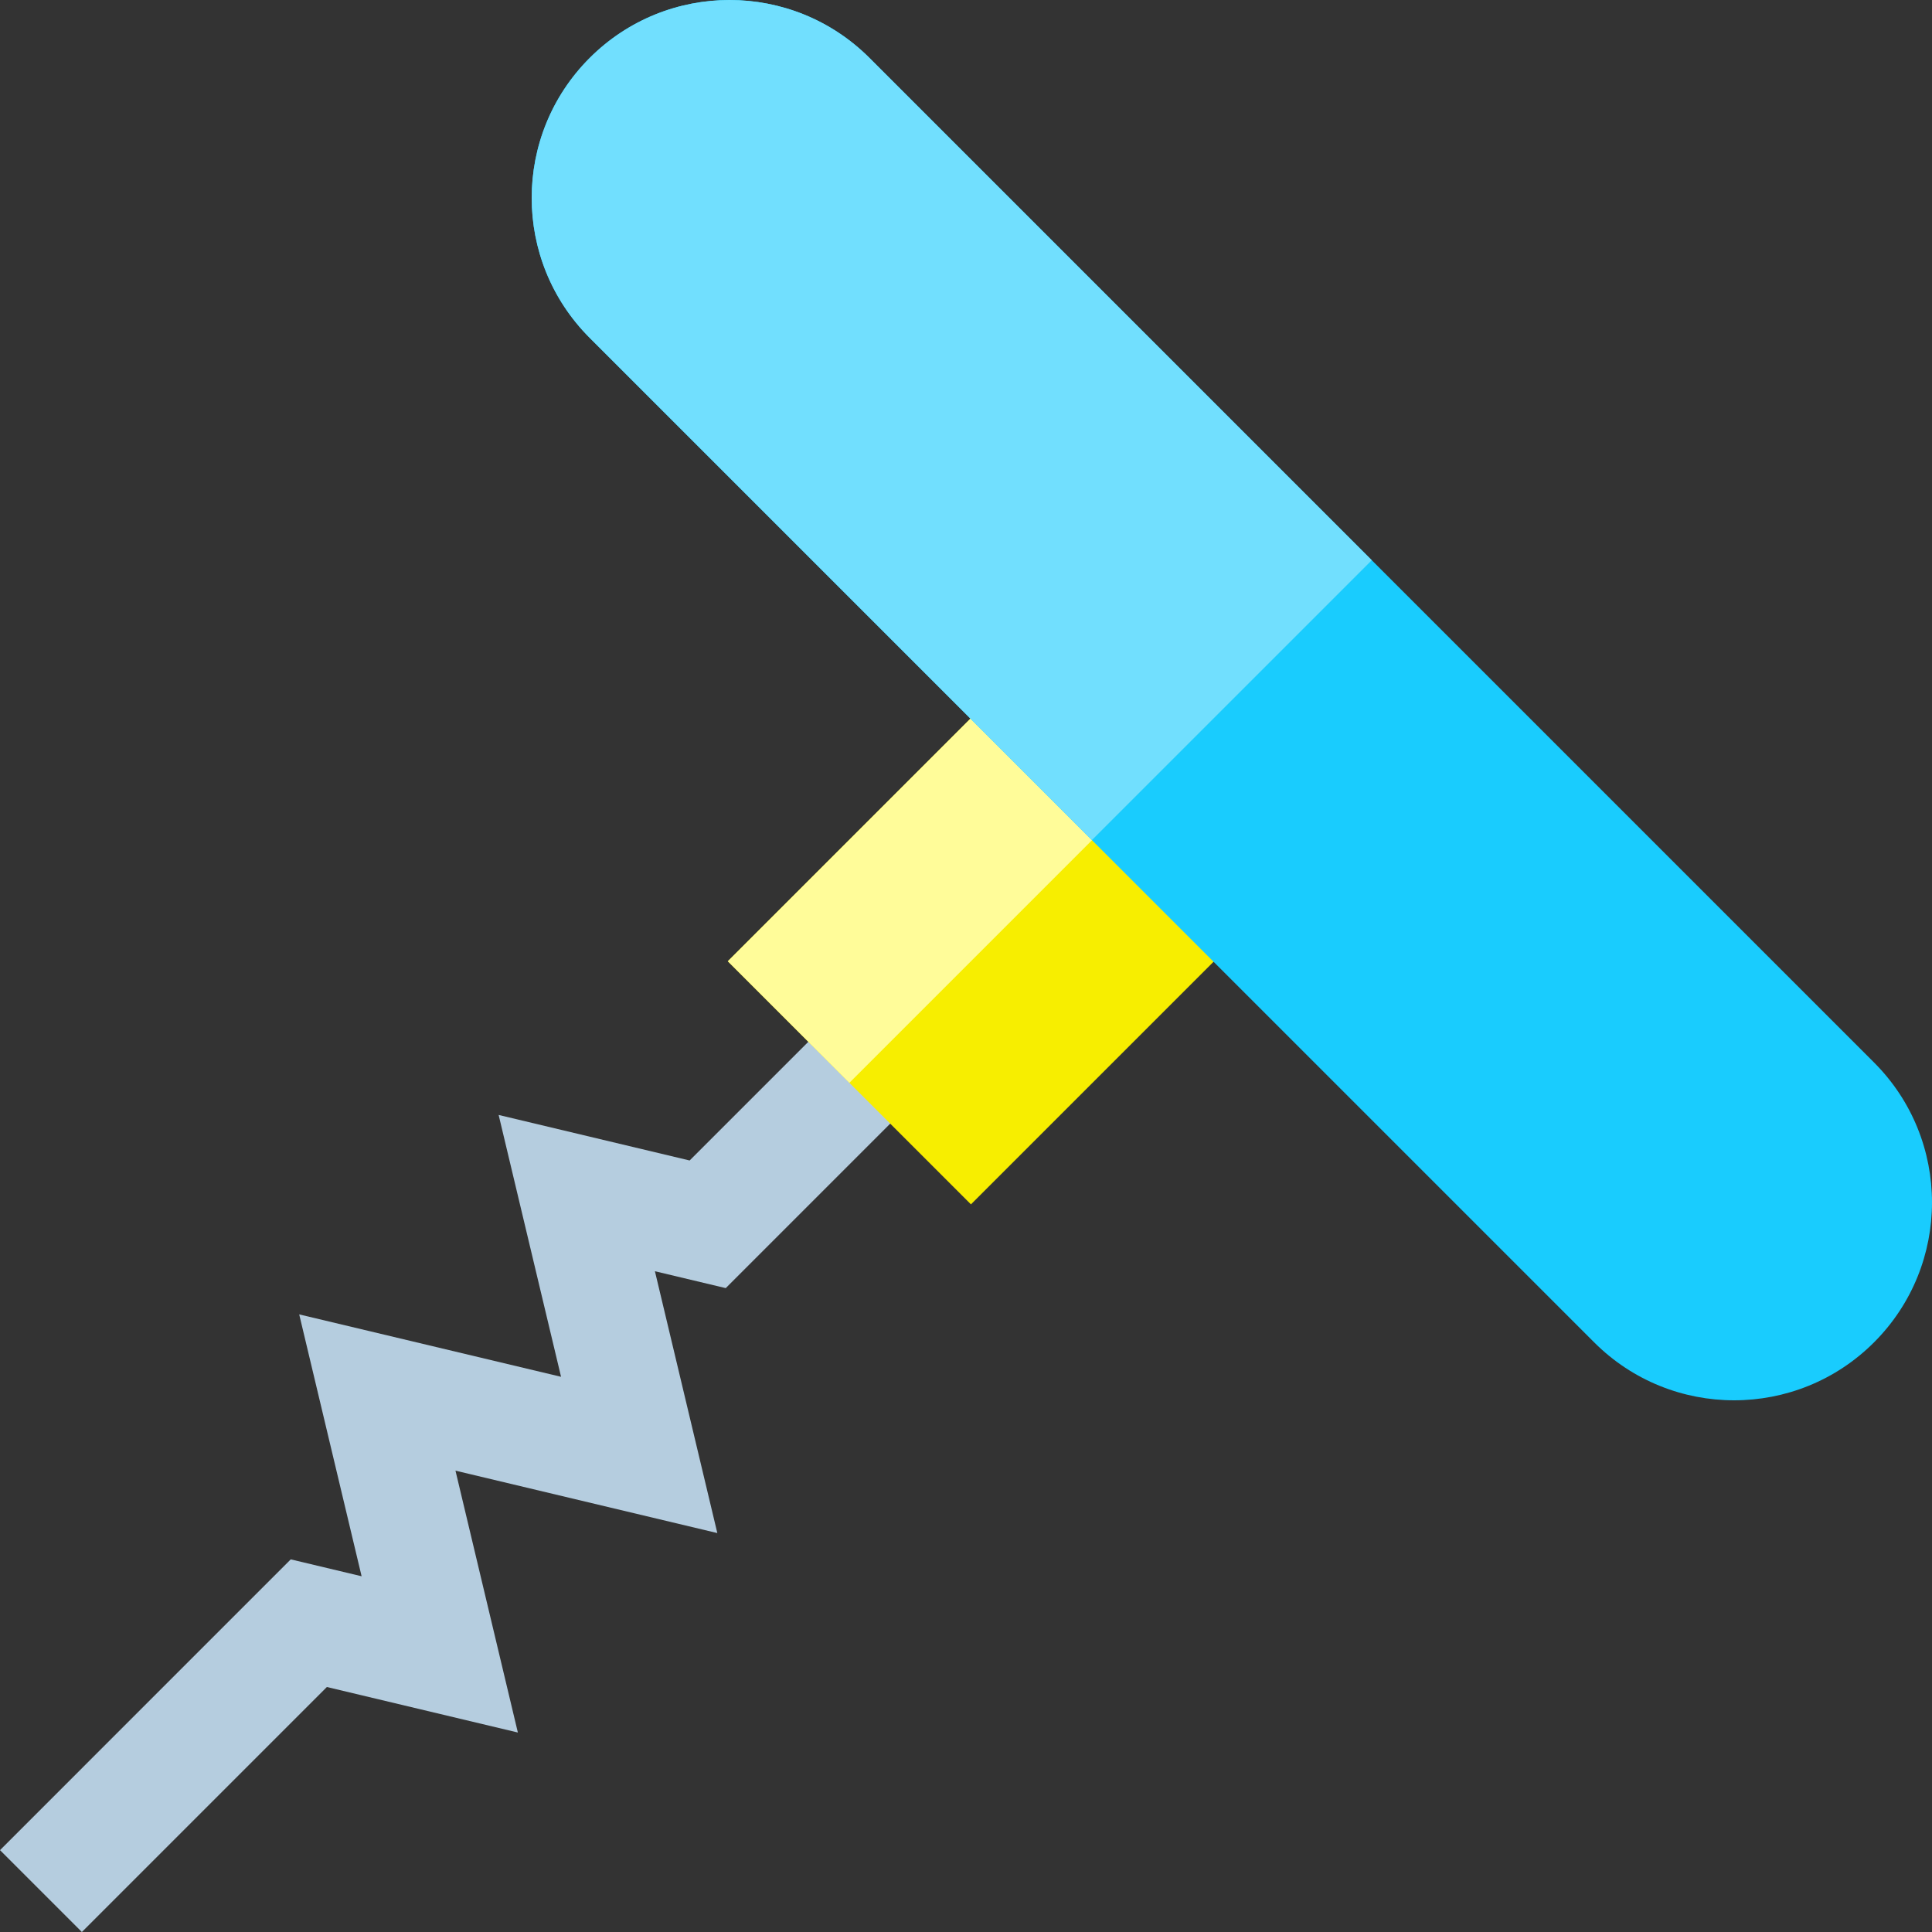
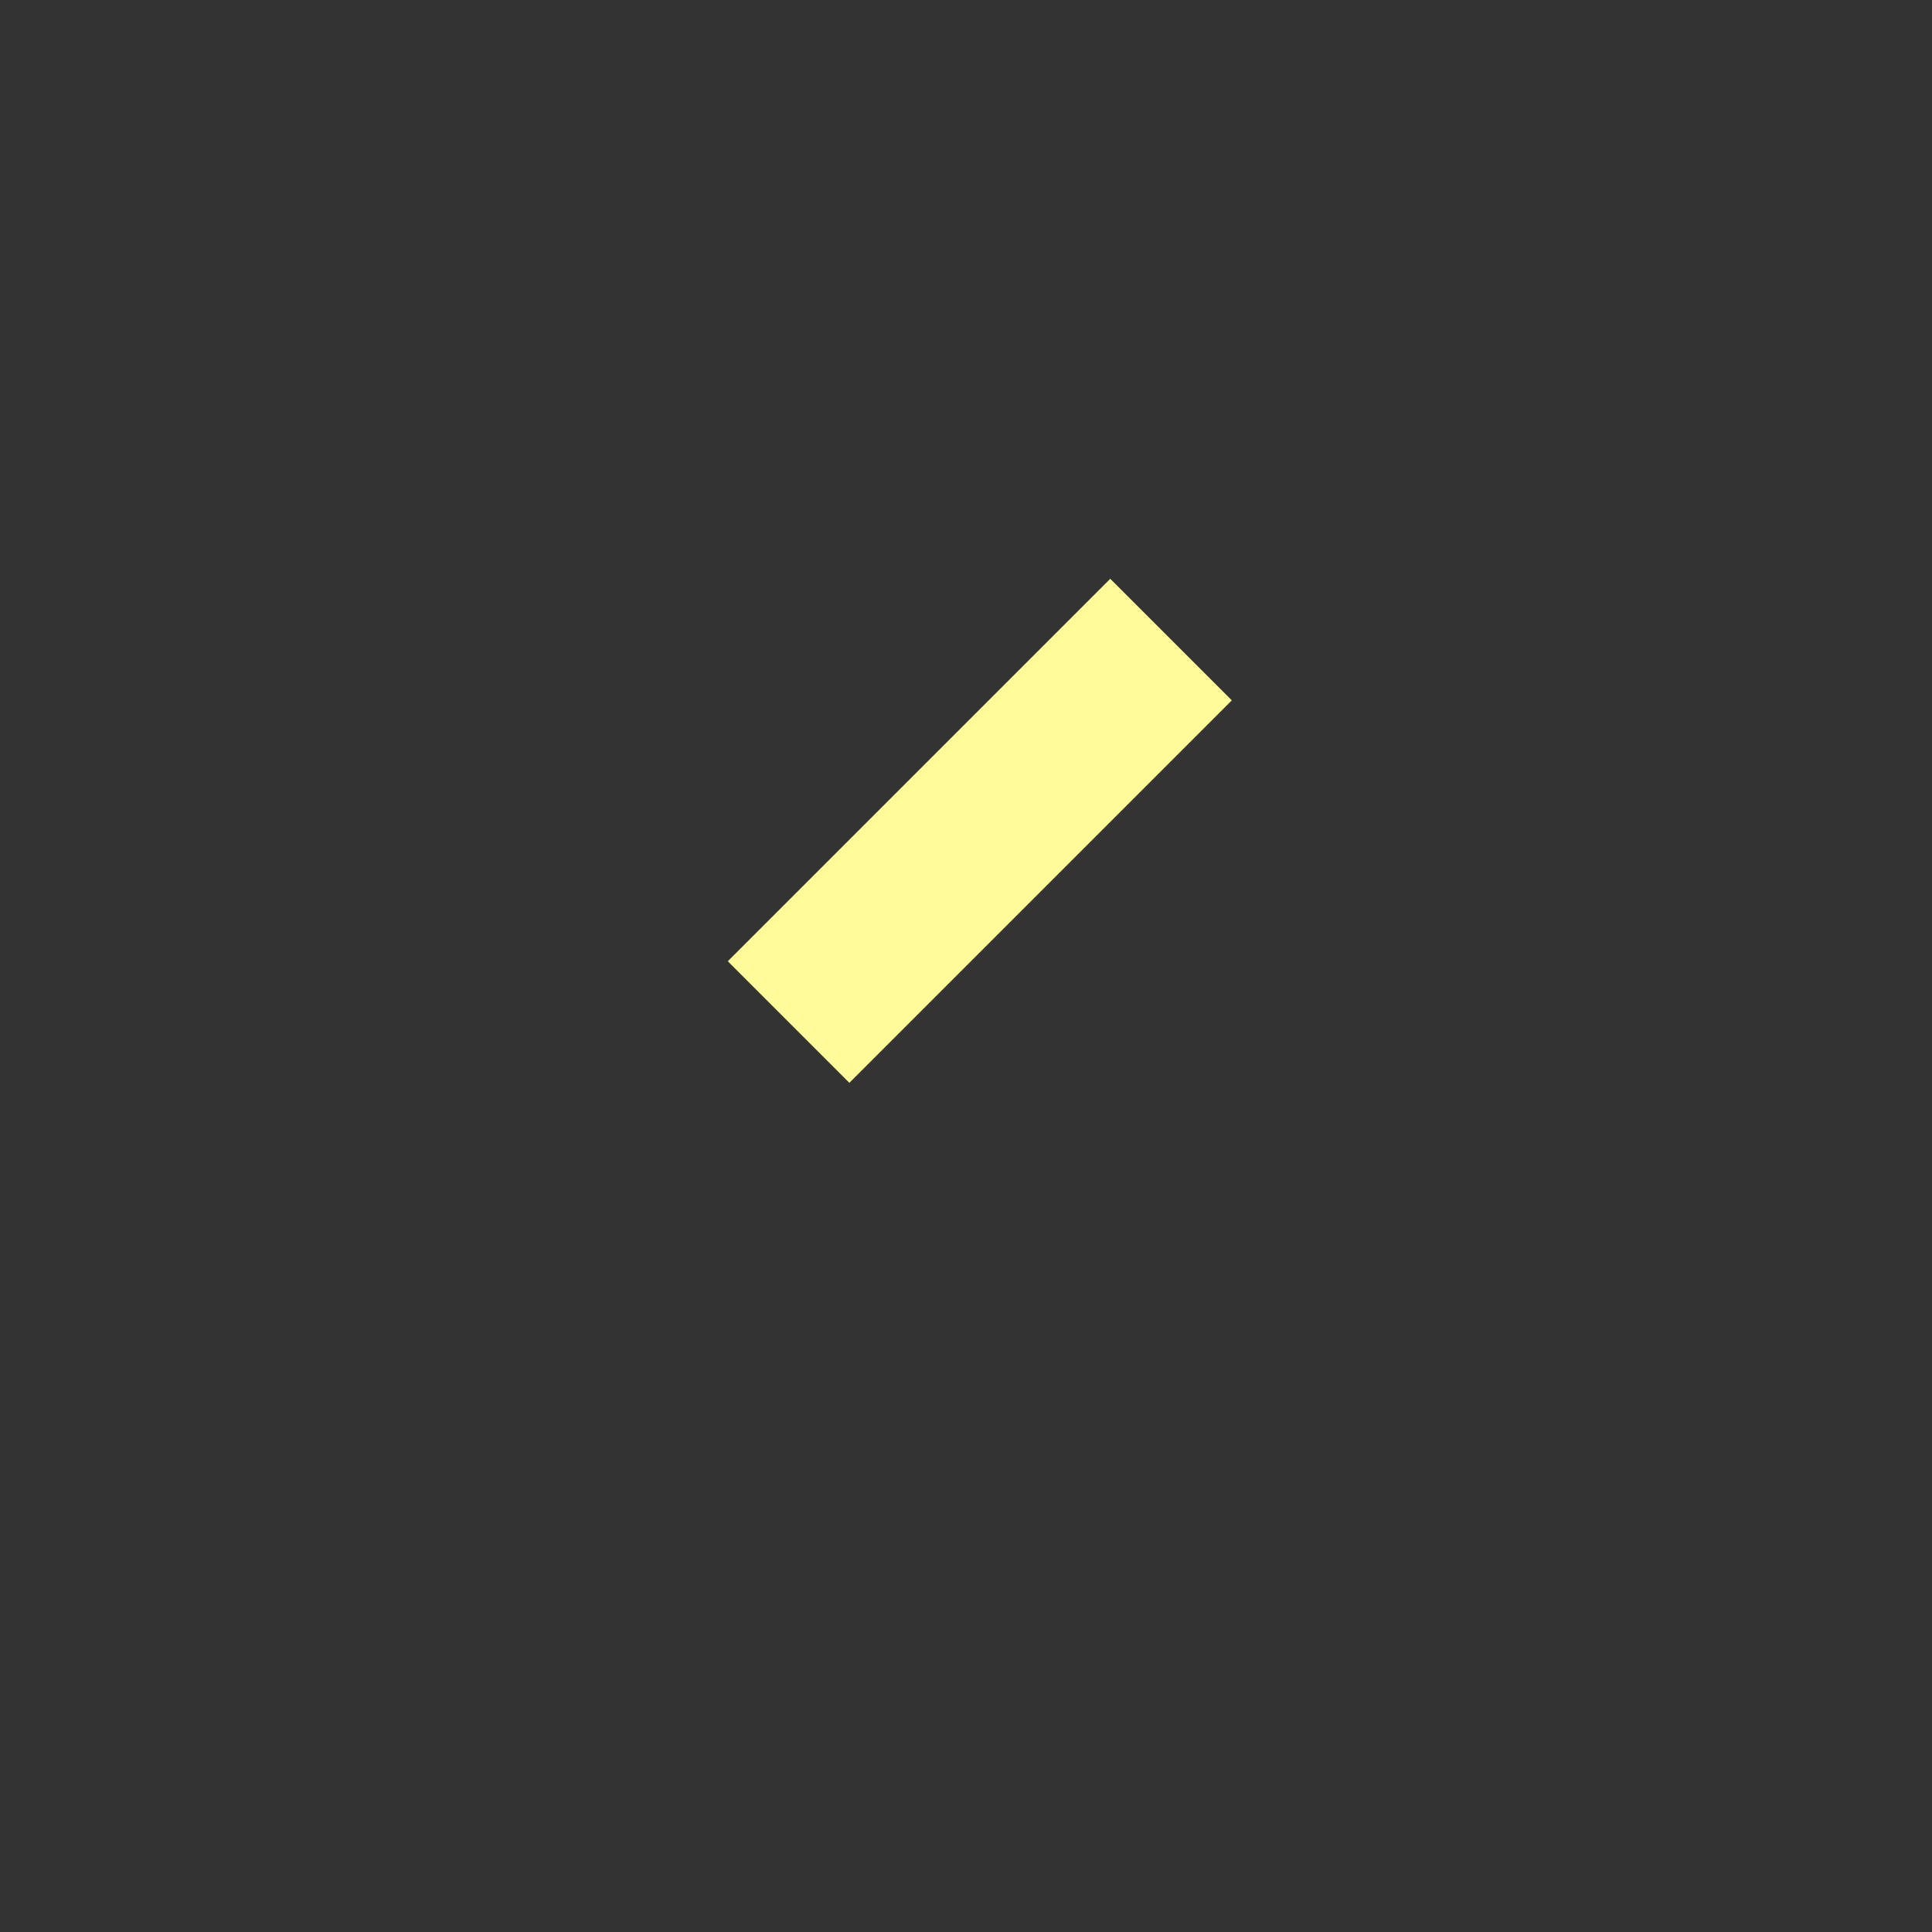
<svg xmlns="http://www.w3.org/2000/svg" version="1.1" id="Layer_1" viewBox="0 0 511.999 511.999" xml:space="preserve">
  <rect x="0" y="0" width="511.999" height="511.999" fill="#333333" stroke="none" />
-   <polygon style="fill:#B5CDDF;" points="21.696,511.999 0.001,490.305 77.053,413.249 95.83,417.724 79.294,348.328 148.685,364.866   132.145,295.472 182.761,307.54 254.069,236.232 275.765,257.928 192.33,341.363 173.559,336.889 190.099,406.278 120.705,389.74   137.24,459.135 86.623,447.072 " />
-   <rect x="230.197" y="164.541" transform="matrix(-0.707 -0.707 0.707 -0.707 303.728 598.249)" style="fill:#F7EE00;" width="91.137" height="143.359" />
  <rect x="236.874" y="148.441" transform="matrix(-0.707 -0.707 0.707 -0.707 287.617 559.376)" style="fill:#FFFC99;" width="45.57" height="143.359" />
-   <path style="fill:#19CCFE;" d="M496.637,281.568c20.483,20.48,20.483,53.687,0,74.167l0,0c-20.48,20.482-53.686,20.482-74.167,0  L156.263,89.529c-20.482-20.481-20.481-53.688,0-74.167l0,0c20.481-20.482,53.686-20.482,74.168,0L496.637,281.568z" />
-   <path style="fill:#71DFFE;" d="M363.534,148.464L230.431,15.361c-20.483-20.482-53.688-20.482-74.168,0  c-20.481,20.481-20.482,53.687,0,74.167l133.104,133.104L363.534,148.464z" />
</svg>